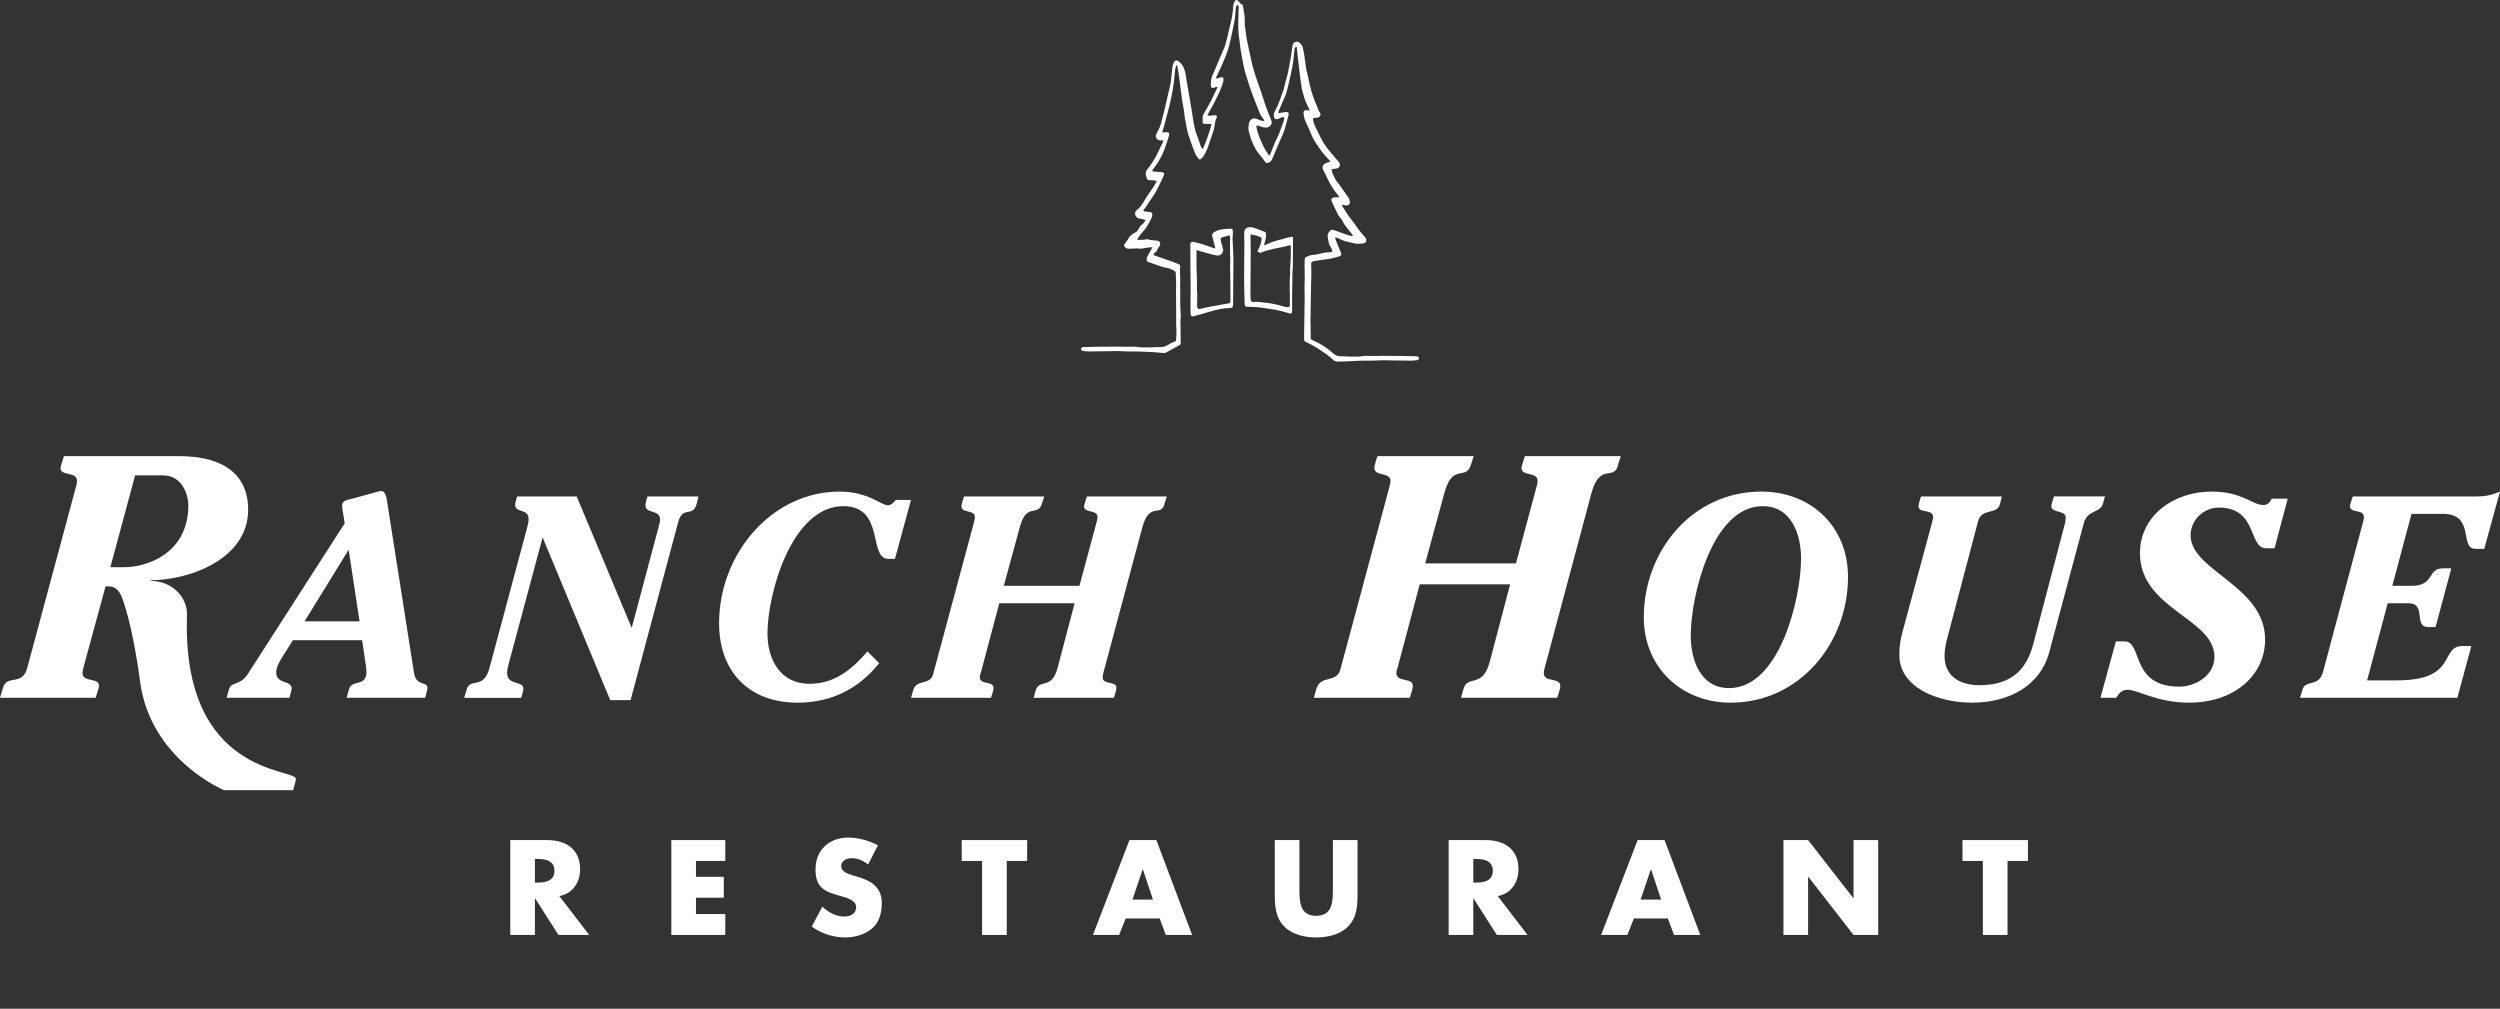
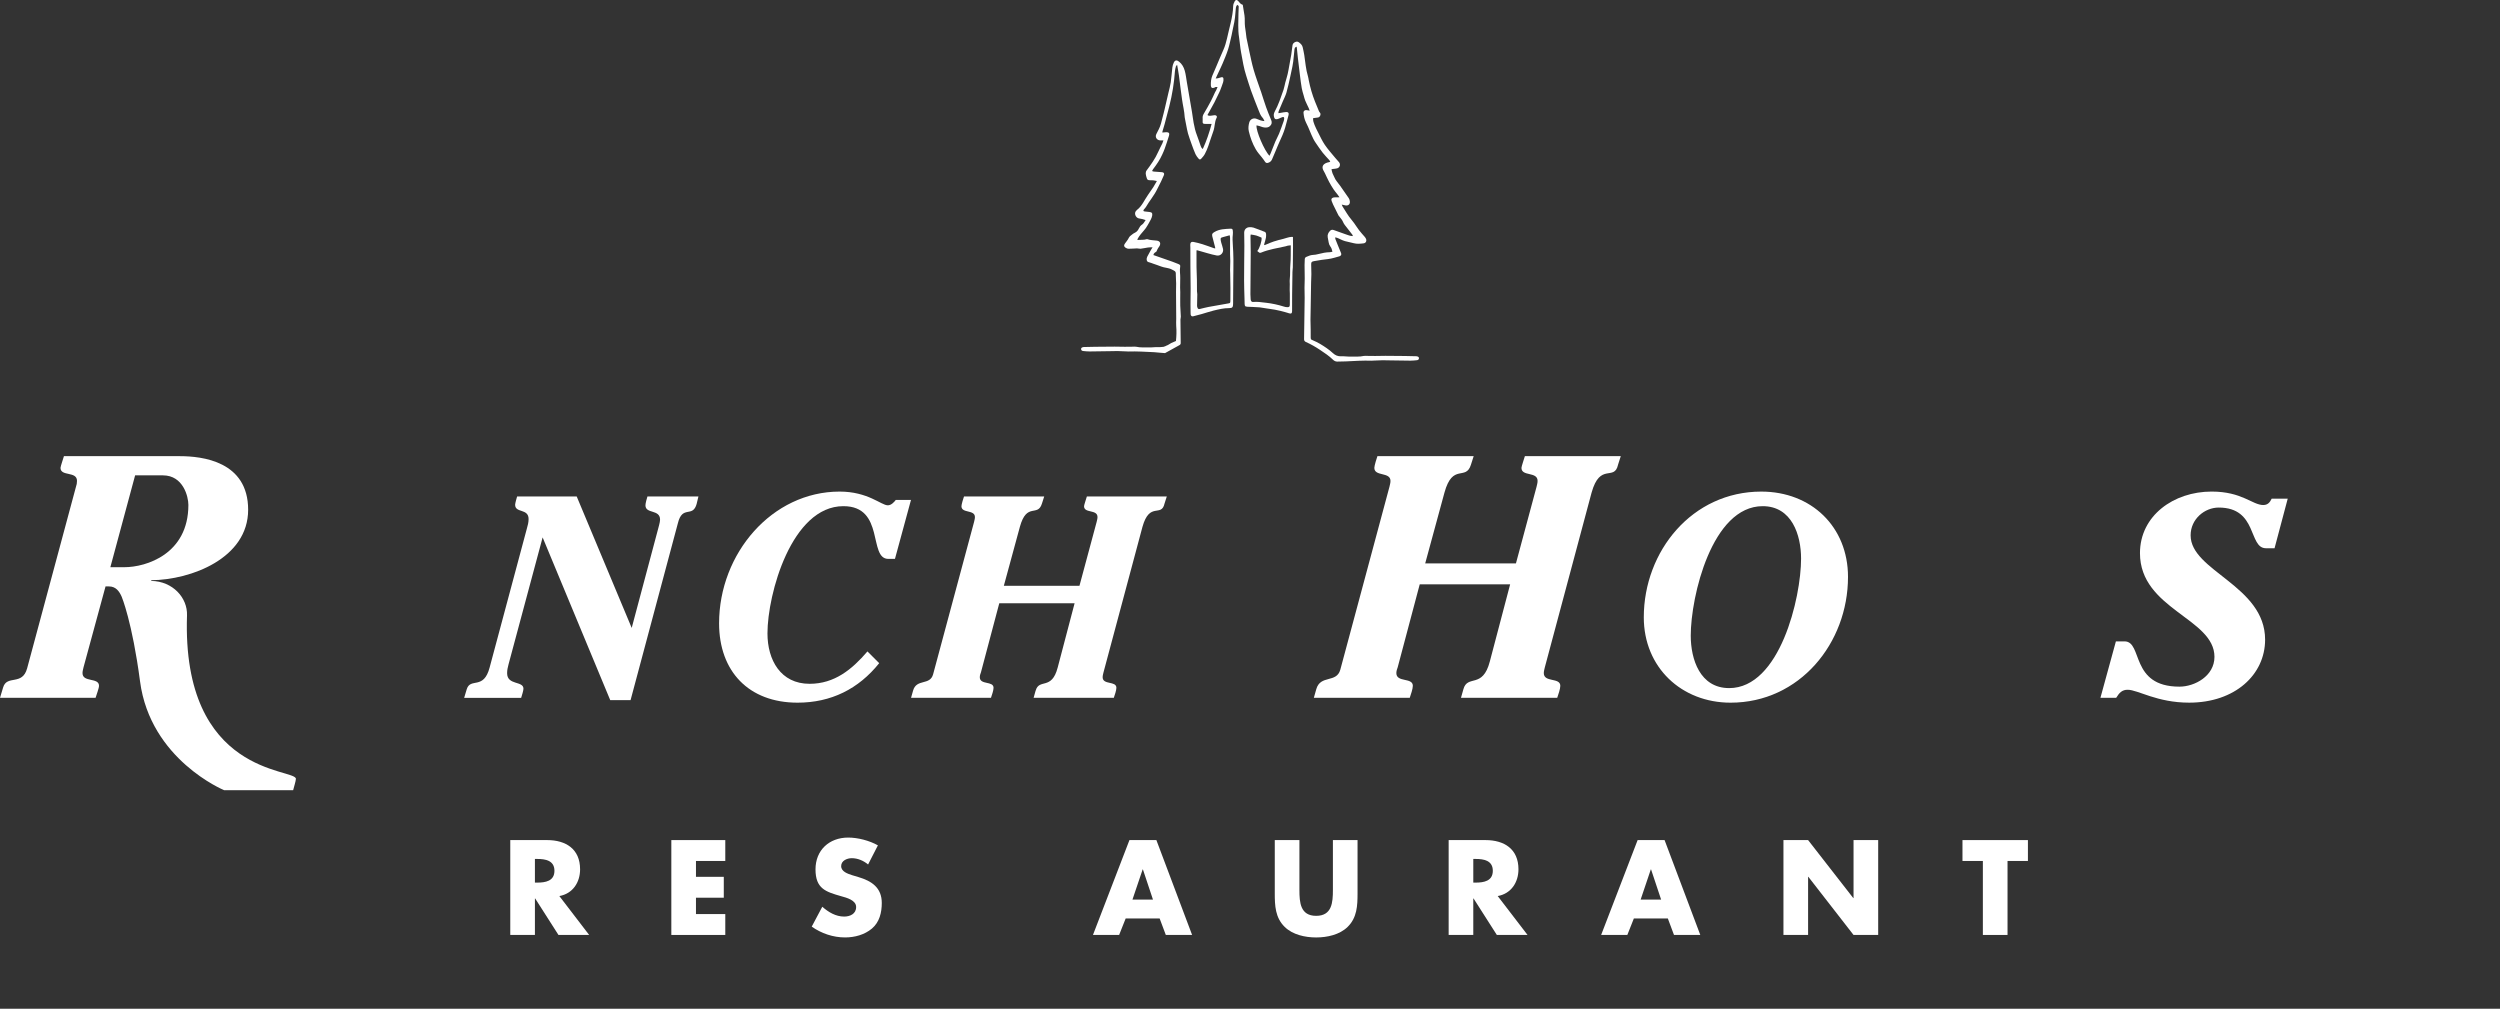
<svg xmlns="http://www.w3.org/2000/svg" id="Layer_2" viewBox="0 0 1527.7 616.43">
  <rect x="0" y="0" width="1527.7" height="616.43" fill="#333333" stroke="none" />
  <defs>
    <style>.cls-1{fill:#fff;}</style>
  </defs>
  <g id="Layer_1-2">
    <polygon class="cls-1" points="1132.66 548.8 1132.5 548.8 1104.89 513.36 1089.83 513.36 1089.83 571.33 1104.89 571.33 1104.89 535.81 1105.05 535.81 1132.66 571.33 1147.72 571.33 1147.72 513.36 1132.66 513.36 1132.66 548.8" />
    <path class="cls-1" d="m690.18,513.36l-22.29,57.96h15.99l4-10.07h20.75l3.77,10.07h16.07l-21.83-57.96h-16.46Zm1.84,36.37l6.24-18.45h.15l6.15,18.45h-12.54Z" />
    <polygon class="cls-1" points="1199.23 526.12 1211.69 526.12 1211.69 571.33 1226.76 571.33 1226.76 526.12 1239.22 526.12 1239.22 513.36 1199.23 513.36 1199.23 526.12" />
    <path class="cls-1" d="m354.48,531.19c0-12.37-8.69-17.83-20.13-17.83h-22.53v57.96h15.06v-22.29h.15l14.23,22.29h18.76l-18.21-23.76c8.22-1.46,12.68-8.38,12.68-16.38Zm-26.14,8.15h-1.46v-14.45h1.46c4.92,0,10.47.91,10.47,7.23s-5.54,7.22-10.47,7.22Z" />
    <path class="cls-1" d="m524.56,535.96l-3.84-1.15c-2.62-.86-6.7-2.16-6.7-5.55s3.7-4.84,6.46-4.84c3.7,0,7.23,1.54,10,3.85l5.99-11.69c-5.15-2.92-12.3-4.76-18.14-4.76-11.61,0-19.99,7.68-19.99,19.45s6.22,13.68,15.67,16.38c3.24.91,9.16,2.38,9.16,6.61s-3.77,5.84-7.31,5.84c-5.15,0-9.61-2.7-13.38-6l-6.45,12.15c5.91,4.15,13.06,6.6,20.36,6.6,5.85,0,11.92-1.61,16.46-5.45,4.61-3.91,5.99-9.83,5.99-15.6,0-9.39-6.22-13.46-14.29-15.84Z" />
    <polygon class="cls-1" points="410.24 571.33 443.21 571.33 443.21 558.57 425.29 558.57 425.29 548.57 442.29 548.57 442.29 535.81 425.29 535.81 425.29 526.12 443.21 526.12 443.21 513.36 410.24 513.36 410.24 571.33" />
-     <polygon class="cls-1" points="587.69 526.12 600.14 526.12 600.14 571.33 615.2 571.33 615.2 526.12 627.66 526.12 627.66 513.36 587.69 513.36 587.69 526.12" />
    <path class="cls-1" d="m1000.72,513.36l-22.29,57.96h16l3.99-10.07h20.76l3.76,10.07h16.07l-21.82-57.96h-16.46Zm1.84,36.37l6.22-18.45h.15l6.15,18.45h-12.53Z" />
    <path class="cls-1" d="m814.51,543.88c0,7.54-.54,15.77-10.23,15.77s-10.23-8.23-10.23-15.77v-30.52h-15.06v32.6c0,7.46.3,14.84,6.07,20.46,4.83,4.76,12.44,6.44,19.22,6.44s14.38-1.69,19.22-6.44c5.76-5.61,6.07-12.99,6.07-20.46v-32.6h-15.06v30.52Z" />
    <path class="cls-1" d="m927.9,531.19c0-12.37-8.68-17.83-20.14-17.83h-22.52v57.96h15.05v-22.29h.16l14.23,22.29h18.76l-18.22-23.76c8.22-1.46,12.68-8.38,12.68-16.38Zm-26.14,8.15h-1.46v-14.45h1.46c4.92,0,10.47.91,10.47,7.23s-5.55,7.22-10.47,7.22Z" />
    <path class="cls-1" d="m632.84,422.05l-1.22,4.36h49.01c.52-1.56,1.57-4.52,1.57-6.11,0-4.37-8.4-1.58-8.4-6.48,0-1.04.35-2.1.53-2.97l23.81-88.93c4.38-15.58,11.54-5.59,13.47-14.18l1.4-4.38h-48.84c-.17.7-1.74,5.25-1.74,5.96,0,4.55,8.23,1.75,8.23,6.65,0,1.05-.35,2.1-.53,2.98l-10.5,39.03h-46.21l9.81-36.06c4.2-15.23,10.85-5.77,13.47-14.18l1.4-4.38h-49.01c-.35.88-1.57,4.91-1.57,5.96,0,4.55,8.23,1.92,8.23,6.65,0,1.05-.35,2.1-.52,2.98l-25.03,93.12c-1.93,7.01-10.16,2.46-12.25,9.99l-1.23,4.36h48.84c.52-1.56,1.57-4.52,1.57-6.11,0-4.37-8.4-1.58-8.4-6.48,0-1.04.35-2.1.7-2.97l11.2-42.21h46.03l-10.32,39.23c-3.67,14.19-11.38,6.48-13.48,14.19Z" />
    <path class="cls-1" d="m1129.28,352.55c0-30.65-22.39-52.15-53.02-52.15-42.21,0-71.77,36.4-71.77,76.84,0,30.64,23.09,52.15,53.03,52.15,42.2,0,71.76-36.39,71.76-76.84Zm-72.64,67.93c-17.85,0-23.46-17.68-23.46-32.04,0-23.98,12.97-79.13,43.96-79.13,17.85,0,23.46,17.69,23.46,32.04,0,23.99-12.96,79.14-43.96,79.14Z" />
    <path class="cls-1" d="m1383.11,308.62c-6.82-.02-12.94-8.23-31.66-8.23-23.11,0-43.76,14.68-43.76,37.62,0,34.32,45.52,39.74,45.52,63.38,0,11.73-12.1,18.21-21.39,18.21-30.43,0-22.21-27.67-33.59-27.67h-5.25l-9.45,34.48h9.63c1.92-3.16,3.68-4.91,7-4.91,6.3.02,17.85,7.88,37.61,7.88,28.02,0,46.39-17.13,46.39-38.5,0-33.09-45.52-41.85-45.52-63.74,0-9.98,8.59-16.98,17.17-16.98,23.96,0,18.02,24.86,28.87,24.86h5.25l8.05-30.29h-9.81c-1.05,2.29-2.44,3.87-5.08,3.87Z" />
    <path class="cls-1" d="m988.75,283.99l1.68-5.26h-58.6c-.22.84-2.1,6.31-2.1,7.16,0,5.46,9.86,2.1,9.86,7.99,0,1.26-.41,2.51-.63,3.57l-12.6,46.84h-55.45l11.77-43.27c5.04-18.29,13.02-6.94,16.18-17.03l1.68-5.26h-58.82c-.42,1.05-1.89,5.89-1.89,7.16,0,5.46,9.87,2.31,9.87,7.99,0,1.26-.42,2.51-.63,3.57l-30.03,111.76c-2.32,8.4-12.18,2.95-14.7,11.97l-1.48,5.23h58.61c.62-1.88,1.88-5.43,1.88-7.33,0-5.25-10.07-1.88-10.07-7.77,0-1.25.42-2.52.83-3.57l13.45-50.66h55.25l-12.4,47.09c-4.41,17.02-13.65,7.77-16.17,17.02l-1.47,5.23h58.81c.63-1.88,1.89-5.43,1.89-7.33,0-5.25-10.09-1.88-10.09-7.77,0-1.25.42-2.52.64-3.57l28.56-106.71c5.25-18.72,13.86-6.73,16.17-17.03Z" />
    <path class="cls-1" d="m425.75,307.72l1.05-4.35h-31.16c-.35,1.04-1.22,4.19-1.22,5.41,0,5.42,8.93,2.28,8.93,8.76,0,1.74-1.05,4.9-1.41,6.47l-15.92,59.71-33.61-80.34h-36.41c-.18.52-1.22,4.19-1.22,5.06,0,5.25,8.23,2.1,8.23,8.75,0,1.93-.52,4.03-1.05,5.78l-22.75,84.9c-3.68,14.02-11.73,5.95-14,13.32l-1.58,5.27h34.83c.36-1.23,1.41-4.39,1.41-5.61,0-4.91-9.98-1.94-9.98-9.46,0-2.1.35-3.33.87-5.43l20.83-77.56,41.31,99.44h12.43l28.89-108.02c2.8-11.56,9.1-2.98,11.55-12.08Z" />
    <path class="cls-1" d="m114.28,375.99c.36-10.62-8.61-20.79-21.85-21.01v-.42c24.36-.21,59.21-13.42,59.21-43.06s-28.12-32.75-41.78-32.75H39.07c-.2.84-2.1,6.29-2.1,7.13,0,5.45,10.08,1.88,10.08,7.98,0,1.26-.21,2.51-.62,3.57l-29.84,110.93c-2.94,10.92-12.39,3.78-14.7,11.77l-1.89,6.3h58.4c.42-1.48,2.1-5.89,2.1-7.36,0-5.25-10.08-1.88-10.08-7.77,0-1.27.42-2.52.63-3.57l13.44-49.38h2.1c4.2,0,6.3,2.95,7.77,6.3,0,0,6.43,15.3,11.22,51.73,6.3,47.9,51.35,66.48,51.35,66.48h42.21c.21-1.04,1.68-5.65,1.68-6.92,0-6.51-69.89-1.59-66.54-99.95Zm-38.23-29.39h-8.61l15.13-56.12h17.01c12.39,0,15.54,13.03,15.54,18.07,0,30.06-25.84,38.05-39.07,38.05Z" />
-     <path class="cls-1" d="m1285.08,307.73l1.22-4.37h-31.16c-.35.88-1.58,4.89-1.58,5.94,0,4.38,8.76,2.27,8.76,7,0,1.05-.35,2.11-.35,3.15l-19.43,73.89c-3.68,14.35-12.08,25.38-32.91,25.38-11.73,0-21.36-5.26-21.36-17.86,0-4.21.87-8.05,1.93-11.9l18.55-70.38c2.28-8.58,11.74-3.51,13.48-10.85l1.05-4.37h-49.36c-.35.88-1.57,4.89-1.57,5.94,0,4.72,8.92,1.41,8.92,6.65,0,1.05-.35,2.1-.53,2.97l-17.84,66.01c-1.4,4.9-2.27,9.98-2.27,15.23,0,20.12,23.79,29.22,44.44,29.22,23.28,0,41.67-10.84,47.09-30.44l21.19-79.14c2.27-8.58,10.14-6.12,11.72-12.08Z" />
-     <path class="cls-1" d="m252.97,411.02l-16.28-103.65c-.35-2.1-.7-7.33-3.85-7.33-1.05,0-3.5.87-4.37,1.05l-13.3,3.66c-2.45.7-6.12.87-6.12,4.21,0,1.92.87,5.77,1.05,7.35l.53,3.5-59.34,92.27c-4.55,7.01-10.14,4.38-11.37,9.11l-1.4,5.23h38.32c.18-.7,1.4-4.7,1.4-5.76,0-5.07-9.45-2.45-9.45-9.63,0-3.16,1.57-5.96,3.15-8.59l7-11.21h42.36l1.92,13.14c.35,2.1.7,3.85.7,6.13,0,9.63-8.92,4.37-10.68,10.68l-1.4,5.23h47.96c.17-.7,1.4-4.89,1.4-5.94,0-4.55-6.83-.53-8.23-9.45Zm-66.86-31.33l26.95-43.77,6.66,43.77h-33.61Z" />
-     <path class="cls-1" d="m1437.75,303.36c-.36,1.05-1.76,5.07-1.76,5.95,0,4.54,8.57,1.56,8.57,6.64,0,1.05-.35,2.1-.53,2.97l-24.5,91.75c-2.63,9.45-10.68,4.55-12.43,10.5l-1.58,5.24h96.1l8.58-31.67h-5.25c-14.36,0-2.62,21.02-40.09,21.02h-18.37l12.59-47.12h12.78c11.2,0,2.63,14.55,12.08,14.55h4.38l9.63-35.88h-5.25c-9.45,0-4.91,10.67-18.91,10.67h-11.9l11.73-43.95h19.25c19.95,0,9.63,21.37,19.95,21.37h5.25l9.63-35c-4.9,2.1-8.92,2.97-14.17,2.97h-75.78Z" />
    <path class="cls-1" d="m542.5,308.78c-4.02,0-12.07-8.38-29.41-8.38-41.31,0-73.67,37.79-73.67,80.51,0,29.42,18.19,48.48,47.94,48.48,20.48,0,37.28-8.38,49.9-24.14l-7.18-7.18c-9.45,11.02-20.13,19.79-35.36,19.79-17.69,0-25.74-14.53-25.74-30.81,0-23.99,14.71-77.74,46.4-77.74,25.56,0,15.05,32.22,27.48,32.22h4.03l9.8-36.05h-9.28c-1.05,1.39-2.8,3.31-4.9,3.31Z" />
    <path class="cls-1" d="m772.93,147.84c.06-.2.11-.39.18-.59.2-.63.35-1.26.46-1.9-.11.64-.26,1.27-.47,1.9-.06.19-.11.39-.17.59Z" />
    <path class="cls-1" d="m773.63,144.95c.08-.65.11-1.31.04-1.99-.05-.45-.15-.82-.45-1.08.3.26.4.64.44,1.09.07.67.05,1.33-.03,1.98Z" />
    <path class="cls-1" d="m773.12,141.83c-.08-.06-.16-.12-.28-.16-1.17-.45-2.34-.9-3.51-1.35,1.17.45,2.33.91,3.5,1.35.11.04.2.1.28.16Z" />
    <path class="cls-1" d="m760.32,143.16c0-.35-.03-.7-.02-1.04-.01.36.01.7.01,1.05.04,2.3.1,4.6.09,6.9-.04,7.07-.17,14.13-.16,21.2-.01-7.06.12-14.13.17-21.19.01-2.31-.06-4.61-.09-6.92Z" />
-     <path class="cls-1" d="m762.04,139.19c-1.07.5-1.71,1.54-1.74,2.92,0,0,0,0,0,0,.03-1.38.67-2.42,1.74-2.92Z" />
+     <path class="cls-1" d="m762.04,139.19Z" />
    <path class="cls-1" d="m789.28,144.76c-1.89.07-3.49.86-5.16,1.22-.89.2-1.78.42-2.67.66.88-.24,1.77-.46,2.67-.66,1.68-.37,3.28-1.16,5.16-1.23Z" />
    <path class="cls-1" d="m760.48,182.07c-.1-3.6-.23-7.2-.24-10.81.01,3.6.13,7.21.24,10.81Z" />
    <path class="cls-1" d="m772.45,149.51c.02-.09.05-.18.07-.26-.02.09-.05.17-.08.26,0,0,0,0,0,0Z" />
    <path class="cls-1" d="m772.81,148.78c.43-.17.86-.35,1.29-.53-.43.18-.86.36-1.29.53,0,0,0,0,0,0Z" />
    <path class="cls-1" d="m789.57,189.94c.01-3.35-.01-6.7.03-10.06.04-4.34.1-8.69.19-13.03-.08,4.34-.17,8.68-.21,13.03-.03,3.35,0,6.7-.01,10.06Z" />
    <path class="cls-1" d="m789.88,165.3c.06-.64.15-1.28.16-1.92.06-4.21.1-8.42.12-12.62-.03,4.21-.06,8.42-.12,12.62,0,.64-.09,1.29-.16,1.93Z" />
    <path class="cls-1" d="m790.11,144.78c.01,2.09.04,4.03.04,5.97.01-1.95-.03-3.88-.04-5.97Z" />
    <path class="cls-1" d="m770.05,187.87c1.52.17,3.03.54,4.56.71.31.03.62.09.94.13-.31-.04-.62-.09-.93-.13-1.53-.17-3.04-.55-4.57-.71Z" />
    <path class="cls-1" d="m782.51,189.99c1.67.41,3.34.86,4.99,1.4.36.11.65.18.9.2-.25-.03-.54-.09-.9-.21-1.65-.53-3.31-.99-4.99-1.39Z" />
    <path class="cls-1" d="m787.5,191.39c.36.12.65.18.9.21.87.09,1.17-.39,1.17-1.63h0v-.02c.01-3.35-.01-6.7.01-10.06.04-4.35.12-8.68.21-13.03,0-.16,0-.33,0-.49,0-.36.04-.71.07-1.07.06-.65.15-1.29.16-1.93.06-4.2.09-8.41.12-12.62,0-1.94-.03-3.88-.04-5.97-.28-.02-.56-.03-.82-.02-1.88.07-3.48.86-5.16,1.23-.9.19-1.78.42-2.67.66-1.05.28-2.09.59-3.13.94-1.43.48-2.83,1.08-4.23,1.67-.43.18-.86.36-1.29.53,0,0,0,0,0,0-.12-.09-.24-.18-.36-.27,0,0,0,0,0,0,.03-.09.05-.17.08-.26.13-.47.27-.94.4-1.41.06-.2.11-.39.17-.59.2-.63.36-1.26.47-1.9.02-.13.04-.27.06-.4.08-.65.11-1.31.03-1.98-.04-.45-.14-.83-.44-1.09-.03-.02-.07-.04-.1-.06-.08-.06-.17-.12-.28-.16-1.17-.45-2.33-.9-3.5-1.35-1.11-.43-2.23-.84-3.36-1.23-.79-.27-1.69-.27-2.54-.24-.46.02-.88.11-1.25.27-.01,0-.02,0-.03.01-.04.02-.07.04-.11.06-1.07.51-1.71,1.55-1.74,2.92h0s0,0,0,0c0,.35.01.7.02,1.04.03,2.31.1,4.61.09,6.92-.04,7.06-.18,14.13-.17,21.19.01,3.6.14,7.2.24,10.81.03,1.21.07,2.42.09,3.63.02.7.12,1.12.39,1.38.03.03.06.04.09.06.05.03.09.07.14.1.04.02.09.03.13.05.26.1.59.15,1.05.17,1,.04,1.99.07,2.99.11,1.2.05,2.39.12,3.59.2.25.02.51.03.76.05.11,0,.22.03.33.04,1.53.16,3.03.54,4.57.71.31.03.62.09.93.13,2.35.3,4.67.73,6.97,1.29,1.67.41,3.34.86,4.99,1.39Zm-14.04-6.4c-2.59-.3-5.16-.73-7.78-.46-.81.08-1.34-.57-1.43-1.59-.07-1.05-.16-2.1-.15-3.16.05-8.56.15-17.13.19-25.69.01-3.26-.1-6.51-.14-9.77,0-.28.07-.57.13-1.02,1.2.21,2.33.3,3.41.62,1.09.32,2.13.85,3.2,1.29.4,1.64-1.15,6.61-2.61,8.19.31.24.65.45.91.72.46.48.97.45,1.51.22,4.8-1.99,9.93-2.69,14.95-3.84.43-.1.85-.31,1.3-.39.55-.1,1.11-.13,1.8-.21,0,2.15.03,4.1-.01,6.03-.03,1.85-.04,3.71-.22,5.55-.29,2.98,0,6-.36,8.96-.19,1.53.1,3-.03,4.5-.13,1.49.04,3,.06,4.49.01,2.26.03,4.5-.01,6.75-.03,1.28-.39,1.61-1.67,1.53-.63-.04-1.3-.14-1.9-.35-3.65-1.15-7.35-1.95-11.14-2.38Z" />
    <path class="cls-1" d="m753.36,143.33c.11-.84.06-1.71-.04-2.54-.1-.84-.47-1.09-1.34-1.04-3.34.18-6.7.18-9.76,1.98-1.3.77-1.77,1.2-1.42,2.67.54,2.23,1.15,4.45,1.72,6.67.04.18.06.37.11.71-.33-.01-.5,0-.62-.04-2.41-.84-4.79-1.74-7.23-2.51-1.76-.56-3.57-1-5.38-1.37-1.41-.29-2.06.33-2.06,1.79,0,.6.06,1.2.07,1.79.01,3.86,0,7.72.03,11.56.03,4.41.13,8.82.14,13.23,0,3.25-.08,6.49-.09,9.74-.01,1.79.03,3.57.06,5.37,0,.3,0,.61.05.89.17.84.73,1.25,1.52,1.06,1.74-.43,3.47-.88,5.2-1.37,2.46-.7,4.88-1.54,7.36-2.15,3.11-.75,6.22-1.51,9.46-1.48,1.91.01,2.36-.61,2.38-2.51.04-5.36.07-10.72.12-16.08.03-3.75.12-7.51.08-11.26-.03-3-.17-6-.37-9-.14-2.05-.25-4.08.01-6.12Zm-1.53,40.78c-.01,1.01-.21,1.12-1.07,1.28-4.09.7-8.18,1.41-12.26,2.18-1.75.33-3.48.81-5.22,1.22-.89.22-1.3-.01-1.58-.9-.13-.37-.22-.79-.2-1.18.03-2.29.11-4.59.14-6.88,0-.59-.18-1.18-.19-1.78-.03-2.35,0-4.69-.04-7.04-.06-2.59-.19-5.19-.24-7.78-.04-2.2-.01-4.41-.01-6.61v-3.64c.2,0,.4-.04.58,0,2.06.58,4.12,1.21,6.2,1.77,1.87.51,3.75,1.07,5.66,1.39,2.28.39,4.22-1.71,3.78-3.98-.26-1.31-.73-2.59-1.1-3.88-.1-.38-.22-.76-.27-1.17-.26-1.68-.14-1.84,1.47-2.26,1.25-.32,2.49-.68,3.95-1.08.1.59.24,1.05.24,1.51.01,3.31-.01,6.61,0,9.91.01,1.45.14,2.9.14,4.34,0,1.8-.1,3.59-.13,5.39,0,.75.06,1.5.07,2.25.06,2.94.12,5.89.14,8.83.02,2.7,0,5.41-.04,8.11Z" />
    <path class="cls-1" d="m764.43,55.24c1.42,3.96,2.98,7.88,4.52,11.79.69,1.76,1.28,3.57,2.65,5.01.45.46.66,1.17,1.09,1.96-1.87-.12-3.28-.7-4.68-1.33-1.92-.85-4.06.11-4.61,2.15-.48,1.75-.71,3.58-.29,5.35.91,3.87,2.24,7.58,4.25,11.04,1.01,1.75,2.33,3.24,3.6,4.78.76.92,1.45,1.92,2.12,2.91.48.71,1.07.82,1.82.6,1.13-.32,1.94-1.03,2.41-2.1.76-1.74,1.49-3.49,2.23-5.25.75-1.74,1.42-3.52,2.23-5.25,1.35-2.9,2.67-5.83,3.57-8.92.73-2.54,1.38-5.12,2.07-7.68.32-1.18-.14-1.89-1.38-1.85-1.08.04-2.18.3-3.26.48-.48.07-.94.14-1.57.24.07-.54.04-.89.16-1.19.82-2,1.67-3.97,2.51-5.95.75-1.79,1.7-3.53,2.23-5.39.94-3.28,1.66-6.61,2.38-9.93.88-3.96,1.8-7.93,2.09-11.99.12-1.5.26-3,.45-4.49.09-.74.32-1.44,1.33-1.71.07.48.13.85.17,1.22.22,2,.39,3.99.62,5.98.4,3.48.81,6.95,1.25,10.43.32,2.57.63,5.17,1.08,7.72.26,1.52.76,3.01,1.18,4.49.3,1.07.55,2.15.97,3.16.63,1.53,1.4,2.98,2.09,4.48.2.42.33.86.61,1.61-.85-.14-1.38-.23-1.89-.31-1.07-.17-1.97.53-1.9,1.57.09,1.04.26,2.08.49,3.1.46,1.97,1.47,3.71,2.31,5.53,1.5,3.26,2.56,6.74,4.63,9.73,1.41,2.07,2.81,4.15,4.35,6.12,1.22,1.57,2.67,2.98,3.99,4.48.23.27.36.63.59,1.07-.78.19-1.37.3-1.93.48-2.91.99-3.36,2.86-2.15,4.95.29.48.55.96.79,1.46.86,1.79,1.67,3.63,2.61,5.39.84,1.59,1.79,3.13,2.78,4.63.68,1.04,1.53,1.97,2.28,2.95.37.48.72.99,1.28,1.79-.89.02-1.41.03-1.93.05-.61.02-1.22-.06-1.79.09-1.18.33-1.5,1.01-1.08,2.17.24.71.55,1.4.86,2.08,1.09,2.23,2.2,4.46,3.31,6.69.1.22.32.39.46.59.76,1.05,1.74,2.02,2.22,3.19.6,1.54,1.67,2.69,2.64,3.94,1.04,1.35,2.1,2.68,3.13,4.03.16.21.2.5.35.89-1.69-.03-3.06-.64-4.47-1.12-2.36-.8-4.73-1.66-7.08-2.52-.94-.35-1.71-.31-2.45.47-1.07,1.12-1.64,2.38-1.37,3.94.17,1.04.42,2.06.58,3.11.13.91.45,1.71,1.02,2.46.71.9,1.02,1.99,1.27,3.21-.63.12-1.17.3-1.7.3-2.28.05-4.47.48-6.66,1.07-1.21.33-2.46.56-3.7.6-1.43.06-2.61.7-3.86,1.17-.6.23-.94.72-.98,1.39-.04,1.2-.14,2.41-.13,3.6,0,2.76.09,5.51.1,8.26,0,1.85-.12,3.7-.13,5.56,0,2.1.1,4.21.09,6.31-.03,3.86-.1,7.71-.16,11.56-.06,3.75-.12,7.52-.17,11.27,0,.8-.04,1.6-.03,2.4,0,.76.32,1.31,1.07,1.65,3.03,1.35,5.88,2.99,8.65,4.83,2.8,1.87,5.59,3.72,8.01,6.08.71.68,1.56,1.1,2.56,1.09,1.74-.02,3.49-.04,5.25-.12,5.25-.24,10.51-.62,15.77-.42.3.01.6-.04.89-.06,1.96-.08,3.92-.18,5.86-.22,1.05-.02,2.1.04,3.16.06,4.55.06,9.12.17,13.68.19,1.34,0,2.7-.14,4.04-.27.69-.07,1.25-.42,1.27-1.22.01-.63-.46-1.03-1.34-1.17-.14-.02-.3-.03-.45-.04-2.25-.05-4.51-.12-6.76-.15-3.96-.05-7.93-.09-11.89-.1-2.1,0-4.19.08-6.3.09-1.6,0-3.2-.04-4.8-.05-.75,0-1.53-.12-2.25.04-2.46.57-4.99.32-7.48.41-2.09.06-4.21-.3-6.3-.21-2.03.1-3.62-.64-5.03-1.94-2.36-2.2-5.04-3.96-7.78-5.61-1.43-.84-2.92-1.56-4.44-2.21-1.21-.53-1.28-.45-1.34-1.82-.04-1.6,0-3.2-.01-4.79-.03-2.01-.14-4.01-.13-6.01,0-2.55.1-5.1.14-7.64.09-5.01.14-10.02.24-15.04.03-1.69.17-3.39.17-5.09.01-1.96-.09-3.91-.12-5.86-.01-1.53.19-1.83,1.71-2.13,1.57-.31,3.16-.58,4.74-.79,2.56-.32,5.16-.52,7.67-1.28,1.05-.32,2.15-.55,3.19-.9.92-.31,1.31-1.07.99-1.87-.69-1.77-1.44-3.51-2.16-5.27-.45-1.11-.91-2.22-1.33-3.35-.1-.3-.07-.63-.13-1.08,1.31.22,2.31.77,3.33,1.25.86.4,1.73.81,2.64,1.05,1.79.48,3.6.8,5.39,1.28,1.99.54,3.99.31,5.97.08,1.43-.16,2.06-1.52,1.46-2.82-.2-.45-.5-.86-.82-1.24-.55-.66-1.11-1.29-1.69-1.92-2.44-2.62-4.05-5.82-6.38-8.53-2.12-2.44-3.66-5.36-5.45-8.08-.17-.26-.26-.58-.46-1.1.91.21,1.58.38,2.26.5,1.79.32,2.94-.75,2.69-2.56-.09-.63-.27-1.31-.62-1.82-1.73-2.57-3.54-5.09-5.3-7.62-1.22-1.76-2.81-3.26-3.59-5.32-.29-.79-.79-1.51-1.08-2.31-.29-.76-.42-1.59-.63-2.48.45-.08.69-.12.92-.16.85-.12,1.72-.14,2.52-.37,1.74-.5,2.29-2.45,1.14-3.8-.75-.88-1.54-1.71-2.28-2.61-2.15-2.63-4.45-5.15-6.35-7.95-1.66-2.43-2.87-5.16-4.22-7.78-.76-1.46-1.5-2.94-2.1-4.46-.49-1.24-.99-2.51-.85-4.08.84-.12,1.66-.27,2.49-.33.82-.05,1.47-.35,1.8-1.12.29-.73.39-1.44-.26-2.1-.26-.27-.45-.66-.59-1.02-.78-1.84-1.51-3.7-2.28-5.55-1.7-4.24-2.94-8.61-3.83-13.09-.16-.78-.24-1.58-.48-2.35-1.28-4.24-1.61-8.65-2.25-13-.24-1.58-.62-3.14-.95-4.7-.29-1.38-1.22-2.25-2.29-3.05-.73-.55-1.47-.59-2.26-.23-.92.4-1.58,1.02-1.71,2.1-.23,1.89-.46,3.78-.75,5.65-.36,2.23-.79,4.43-1.2,6.64-.32,1.71-.59,3.45-.99,5.16-.4,1.74-.97,3.45-1.44,5.19-.39,1.49-.62,3.04-1.11,4.5-1.57,4.54-3.08,9.11-5.39,13.36-.61,1.12-.71,2.26-.32,3.47.3.89.72,1.24,1.68,1.12.48-.07.95-.27,1.41-.46.65-.26,1.27-.61,1.93-.82.79-.24,1.17.06,1.11.88-.03.55-.14,1.1-.33,1.61-.91,2.56-1.79,5.11-2.8,7.62-.65,1.63-1.57,3.13-2.25,4.76-.99,2.35-1.9,4.74-2.84,7.12-.22.54-.48,1.05-.75,1.63-3.13-3.06-8.45-15.51-7.92-18.6.57.14,1.15.22,1.68.41,1.33.48,2.6.99,4.06.95,1.39-.04,2.35-.51,3.1-1.71.81-1.3.32-2.38-.17-3.56-.96-2.36-1.96-4.7-2.8-7.11-1.14-3.26-2.16-6.56-3.23-9.84-.03-.09-.09-.18-.12-.27-1.45-4.27-3.03-8.49-4.29-12.82-1.09-3.75-1.84-7.59-2.68-11.41-.61-2.69-1.17-5.37-1.69-8.08-.2-1.08-.22-2.19-.4-3.28-.39-2.33-.72-4.65-.66-7.02.03-1.15-.03-2.31-.18-3.45-.3-2.16-.68-4.31-1.04-6.46-1.31-.4-1.98-1.34-2.71-2.23-.83-.99-1.64-.96-2.26.14-.5.91-.88,1.86-.91,2.98-.04,1.6-.19,3.2-.45,4.78-.3,1.97-.68,3.93-1.17,5.87-.78,3.03-1.43,6.09-2.16,9.13-.55,2.32-1.18,4.63-2.18,6.84-1.54,3.42-2.95,6.89-4.42,10.34-.77,1.79-1.57,3.57-2.31,5.37-.8,1.93-1.01,3.98-.93,6.04.06,1.47.88,1.92,2.25,1.32.23-.11.43-.3.66-.35.3-.06.63-.01,1.18-.01-.32.78-.55,1.37-.81,1.94-.22.45-.51.86-.73,1.3-.84,1.77-1.58,3.58-2.49,5.3-1.38,2.62-2.85,5.17-4.34,7.72-.53.9-.86,1.79-.73,2.85.05.39.01.8,0,1.2-.12,2.04.07,2.25,2.05,2.26,1.07,0,2.15,0,3.42,0-1.43,5.32-3.11,10.35-5.39,15.31-.84-.58-1.09-1.3-1.34-1.99-.76-2.13-1.39-4.29-2.23-6.38-.97-2.43-1.53-4.97-2.01-7.53-.41-2.21-.65-4.46-1.02-6.68-1.02-6.08-2.04-12.15-3.13-18.21-.42-2.36-.63-4.74-1.3-7.08-.63-2.21-1.66-4.01-3.44-5.48-1.35-1.11-2.46-1.07-3.24.5-.46.92-.75,1.97-.88,3-.39,3.03-.55,6.09-.99,9.11-.32,2.17-.92,4.3-1.43,6.45-.76,3.36-1.54,6.72-2.33,10.08-.22.97-.47,1.94-.72,2.91-.5,1.95-.99,3.88-1.51,5.81-.61,2.25-1.72,4.27-2.79,6.31-1.01,1.93.29,3.91,2.47,3.94.54,0,1.07,0,1.84,0-.27.75-.42,1.32-.67,1.84-.84,1.76-1.79,3.47-2.57,5.26-1.8,4.11-4.42,7.71-7.08,11.3-.37.5-.55,1.3-.5,1.95.06.92.39,1.84.66,2.75.24.84.71,1.2,1.59,1.22.75.04,1.51-.02,2.25.06.72.07,1.43.27,2.32.43-.8,1.38-1.43,2.57-2.15,3.7-1.06,1.64-2.18,3.24-3.31,4.83-2.21,3.12-3.62,6.84-6.82,9.23-.12.09-.17.25-.29.35-1.67,1.45-.36,4.4,1.53,4.73.73.12,1.47.24,2.2.42.6.14,1.19.35,1.97.6-.81,1.07-1.28,2.19-2.13,2.73-.98.61-1.51,1.43-1.97,2.33-.55,1.12-1.2,2.06-2.36,2.62-.59.28-1.17.61-1.66,1.02-.76.63-1.73,1.23-2.12,2.07-.62,1.34-1.58,2.38-2.39,3.55-.71.99-.76,1.74.19,2.46.56.42,1.35.74,2.03.75,1.69.03,3.39-.18,5.08-.22.78-.01,1.58.27,2.35.19,1.48-.16,2.93-.52,4.4-.73.87-.12,1.77-.09,2.8-.14-.83,1.45-1.64,2.65-2.25,3.94-.58,1.21-1.56,2.27-1.3,3.83.13.78.32,1.17,1.87,1.53.72.17,1.4.49,2.11.73,1.59.57,3.21,1.07,4.78,1.7,2.1.85,4.4.74,6.48,1.8,2.52,1.28,2.58,1.11,2.55,3.92-.01,1.55.17,3.1.18,4.65.01,1.69-.09,3.39-.07,5.08.03,5.51.09,11.02.12,16.54.01,1.44-.14,2.89-.01,4.31.27,3.14.17,6.27-.16,9.24-1.04.45-1.96.8-2.85,1.22-.99.54-2.23,1.46-2.75,1.51-.41.28-1.21.61-2.03.84-.69.11-1.38.17-2.07.17-.02,0-.05,0-.07-.01h0c-.22.01-.43.01-.63,0-2.1-.1-4.21.27-6.3.2-2.49-.08-5.01.17-7.49-.4-.72-.17-1.49-.06-2.25-.05-1.59.01-3.19.06-4.78.05-2.1,0-4.21-.09-6.3-.09-3.96,0-7.93.05-11.89.1-2.25.03-4.51.09-6.76.14-.16,0-.3.01-.45.04-.88.15-1.36.54-1.35,1.17.02.81.58,1.16,1.27,1.23,1.34.14,2.69.28,4.04.27,4.55-.03,9.11-.12,13.68-.19,1.05-.02,2.1-.09,3.15-.06,1.95.05,3.91.15,5.86.23.3,0,.61.06.9.05,5.27-.19,10.53.19,15.77.42,1.74.08,4.88.54,6.64.56,2.92-1.62,5.84-3.25,8.78-4.86.56-.3.8-.72.79-1.33-.01-1.09-.03-2.19-.04-3.29-.05-3.68-.11-7.37-.12-11.06-.01-.58.26-1.17.23-1.75-.08-2.24-.29-4.48-.35-6.72-.06-2.74.01-5.5.01-8.24,0-.95-.09-1.9-.09-2.85,0-1.95.03-3.9.07-5.84.06-2.25-.45-4.48-.04-6.74.19-1.06-.09-1.34-1.17-1.79-1.21-.48-2.42-.97-3.63-1.41-1.89-.68-3.78-1.33-5.66-1.98-1.96-.68-3.91-1.36-5.9-2.06.17-1.27,1.17-1.61,1.89-2.19.27-.74.63-1.43,1.02-2.1.29-.48.69-.87.92-1.37.81-1.74.1-2.9-1.79-3.17-1.86-.27-3.79-.17-5.61-.84-.22-.08-.52-.06-.74.01-1.45.5-2.96.23-4.43.4-.33.04-.66,0-1.02,0,.02-.22,0-.4.06-.51,1.07-2.06,2.63-3.75,4.13-5.5.32-.37.66-.75.92-1.16.7-1.1,1.42-2.19,2.02-3.34.73-1.4,1.64-2.74,1.9-4.37.22-1.44-.19-2.02-1.67-2.18-.99-.11-1.97-.21-2.97-.33-.76-.09-.94-.5-.49-1.13.37-.53.93-.94,1.25-1.51,2.13-3.73,5.01-6.97,6.88-10.87.79-1.62,1.66-3.2,2.44-4.83.61-1.25,1.14-2.53,1.7-3.8.45-1.02-.01-1.77-1.15-1.85-1.69-.13-3.39-.24-5.08-.38-.29-.03-.55-.17-.99-.31.27-.48.43-.89.69-1.22,2.12-2.79,4.1-5.67,5.53-8.88.53-1.18,1.09-2.37,1.51-3.6.94-2.64,1.83-5.3,2.64-7.98.44-1.45-.14-2.09-1.65-2.06-.79.01-1.57.14-2.43.22.02-.3,0-.5.06-.67.44-1.48.91-2.96,1.31-4.45.99-3.68,1.95-7.35,2.89-11.04,1.77-7.01,2.92-14.12,3.43-21.34.07-.99.34-1.97.58-2.93.07-.27.37-.48.76-.97.4,2.34.8,4.35,1.08,6.37.4,2.77.7,5.55,1.05,8.34.27,2.09.56,4.17.84,6.25.5,3.71,1.48,7.34,1.66,11.11.02.4.14.79.22,1.19.24,1.22.45,2.44.71,3.65.35,1.67.61,3.36,1.07,4.99.66,2.26,1.46,4.47,2.26,6.69.73,2.02,1.46,4.05,2.34,6.01.45.98,1.15,1.87,1.86,2.71.59.68,1.07.69,1.66.04.81-.89,1.63-1.81,2.18-2.85.82-1.53,1.51-3.17,2.1-4.81,1.07-3.02,1.97-6.11,3.09-9.11,1.01-2.67.66-5.64,2.03-8.24.48-.92-.23-1.64-1.34-1.56-.74.05-1.48.22-2.23.32-.69.1-1.38.11-2.05-.43.49-.88.94-1.7,1.4-2.52.96-1.75,1.97-3.47,2.88-5.25.98-1.91,1.89-3.87,2.83-5.81.21-.45.44-.9.62-1.36.63-1.69,1.3-3.36,1.84-5.07.22-.68.27-1.47.2-2.19-.06-.76-.5-1.03-1.28-.88-.73.16-1.43.45-2.15.63-.34.09-.71.07-1.31.13.34-.76.56-1.24.79-1.74.37-.81.76-1.63,1.14-2.44.78-1.68,1.61-3.34,2.32-5.04,1.17-2.83,2.39-5.63,3.31-8.53.92-2.9,1.48-5.91,2.2-8.88.16-.68.26-1.38.41-2.07.87-3.8,1.69-7.63,1.9-11.54.05-1,.12-2,.27-2.99.11-.68.32-1.36.98-1.76.73.64.76.64.74,1.35-.03,1.25-.13,2.49-.14,3.74-.03,4.95-.44,9.89.37,14.84.48,3.01.66,6.06,1.22,9.07.9,4.82,1.63,9.67,3.16,14.35.98,2.95,1.82,5.95,2.86,8.87Z" />
  </g>
</svg>